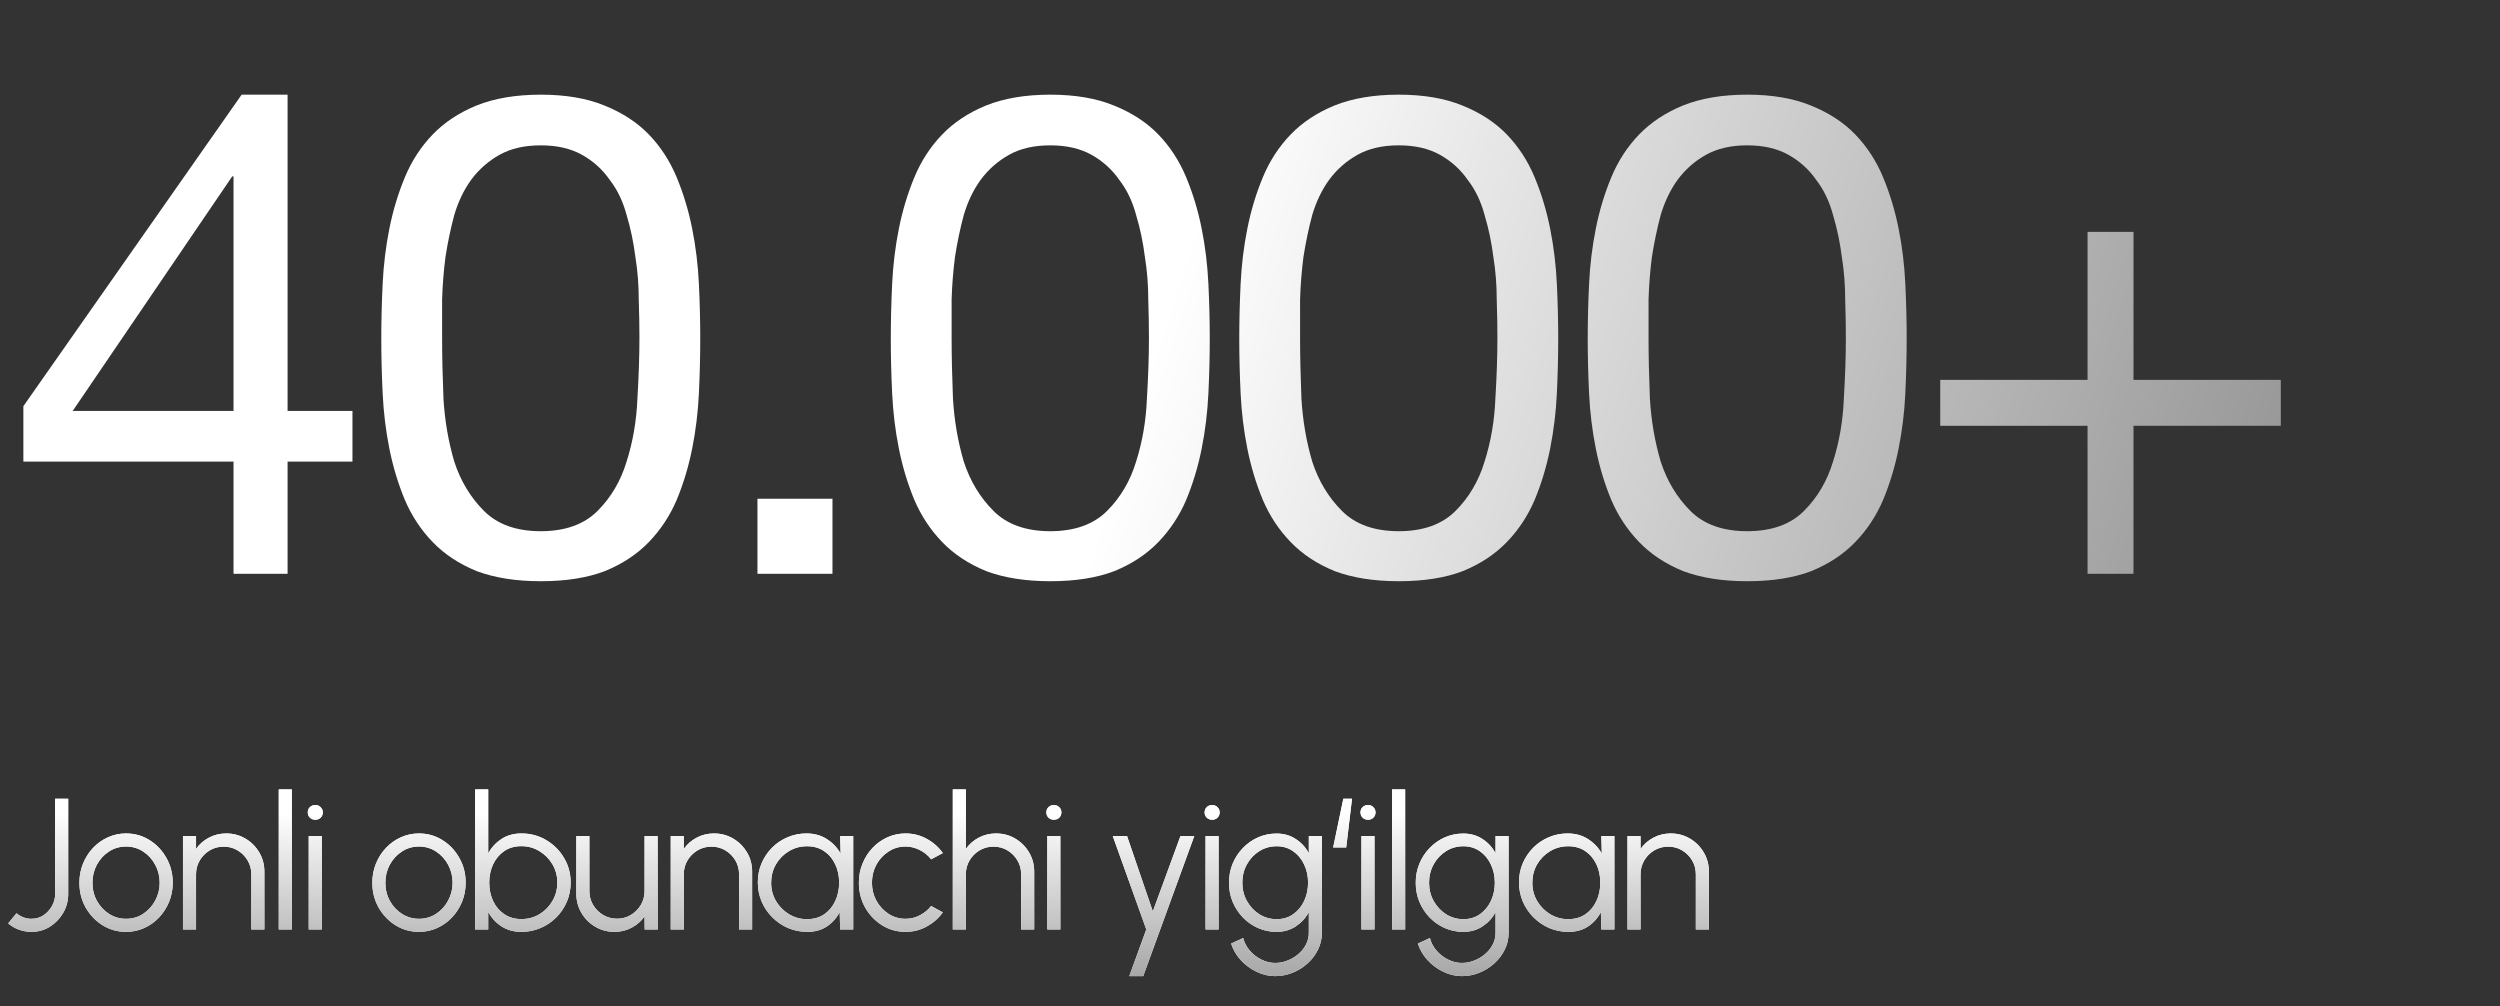
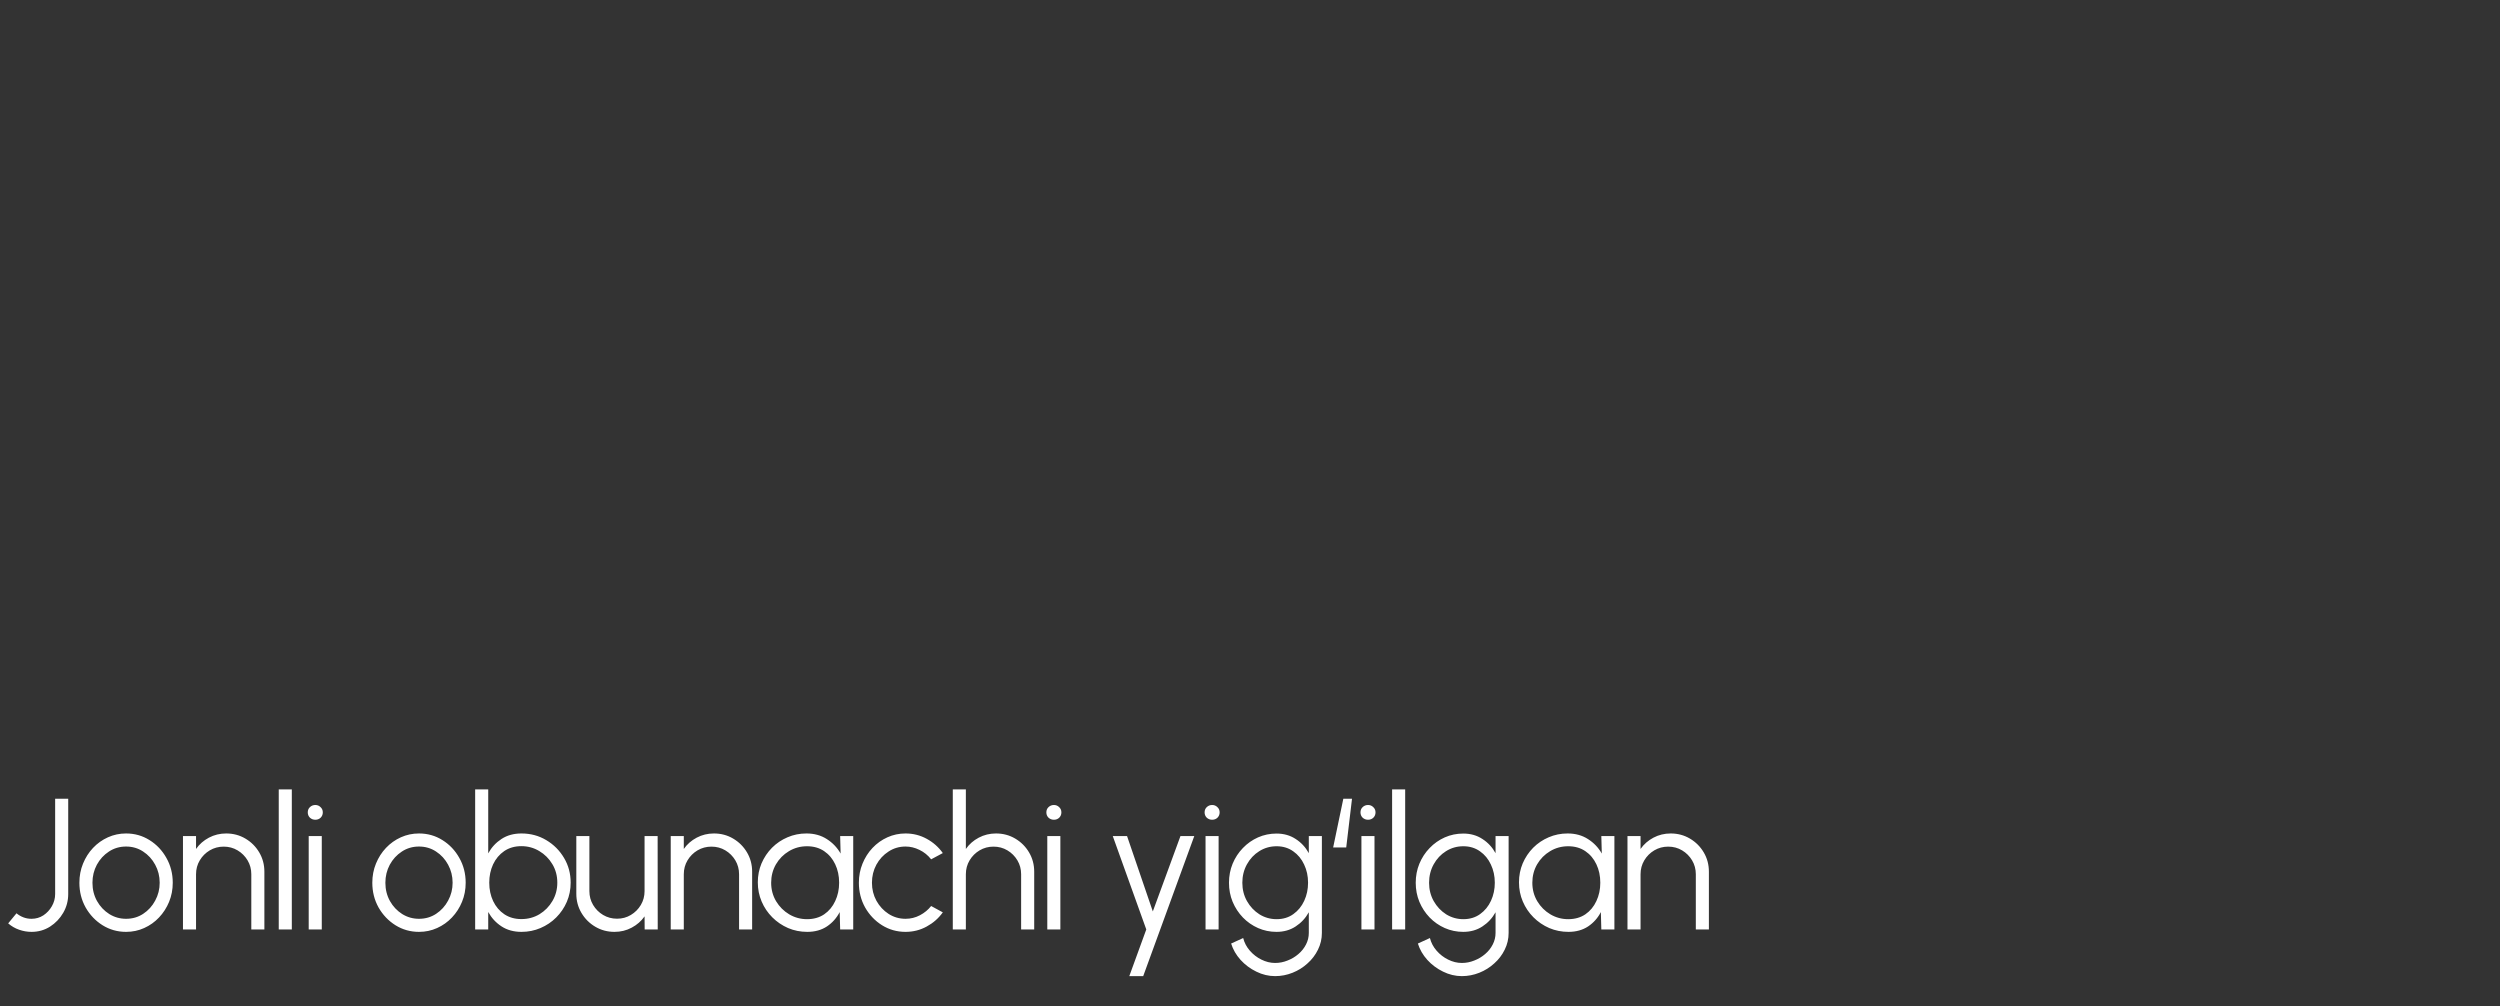
<svg xmlns="http://www.w3.org/2000/svg" width="241" height="97" viewBox="0 0 241 97" fill="none">
  <rect x="0" y="0" width="241" height="97" fill="#333333" stroke="none" />
-   <path d="M22.512 39.613V17.008H22.382L7.008 39.613H22.512ZM27.723 39.613H33.977V44.498H27.723V55.312H22.512V44.498H2.253V39.157L23.294 9.126H27.723V39.613ZM42.619 32.577C42.619 34.314 42.663 36.269 42.75 38.44C42.88 40.568 43.227 42.587 43.792 44.498C44.4 46.366 45.355 47.951 46.658 49.254C47.961 50.557 49.785 51.208 52.13 51.208C54.475 51.208 56.299 50.557 57.602 49.254C58.905 47.951 59.839 46.366 60.403 44.498C61.011 42.587 61.359 40.568 61.446 38.44C61.576 36.269 61.641 34.314 61.641 32.577C61.641 31.448 61.619 30.21 61.576 28.864C61.576 27.474 61.467 26.106 61.25 24.76C61.076 23.37 60.794 22.024 60.403 20.721C60.056 19.418 59.513 18.289 58.775 17.334C58.08 16.335 57.19 15.531 56.104 14.923C55.018 14.315 53.694 14.011 52.13 14.011C50.567 14.011 49.242 14.315 48.156 14.923C47.071 15.531 46.159 16.335 45.42 17.334C44.726 18.289 44.183 19.418 43.792 20.721C43.444 22.024 43.162 23.37 42.945 24.76C42.771 26.106 42.663 27.474 42.619 28.864C42.619 30.21 42.619 31.448 42.619 32.577ZM36.756 32.642C36.756 30.949 36.8 29.19 36.887 27.366C36.974 25.542 37.191 23.761 37.538 22.024C37.886 20.287 38.385 18.637 39.036 17.073C39.688 15.51 40.578 14.142 41.707 12.969C42.836 11.797 44.248 10.863 45.942 10.168C47.679 9.473 49.742 9.126 52.13 9.126C54.519 9.126 56.56 9.473 58.254 10.168C59.991 10.863 61.424 11.797 62.553 12.969C63.682 14.142 64.572 15.51 65.224 17.073C65.875 18.637 66.375 20.287 66.722 22.024C67.07 23.761 67.287 25.542 67.374 27.366C67.46 29.19 67.504 30.949 67.504 32.642C67.504 34.336 67.46 36.095 67.374 37.919C67.287 39.743 67.07 41.523 66.722 43.261C66.375 44.998 65.875 46.648 65.224 48.211C64.572 49.731 63.682 51.078 62.553 52.25C61.424 53.423 60.012 54.357 58.319 55.051C56.625 55.703 54.562 56.029 52.13 56.029C49.742 56.029 47.679 55.703 45.942 55.051C44.248 54.357 42.836 53.423 41.707 52.25C40.578 51.078 39.688 49.731 39.036 48.211C38.385 46.648 37.886 44.998 37.538 43.261C37.191 41.523 36.974 39.743 36.887 37.919C36.8 36.095 36.756 34.336 36.756 32.642ZM73.019 48.081H80.25V55.312H73.019V48.081ZM91.736 32.577C91.736 34.314 91.779 36.269 91.866 38.44C91.996 40.568 92.344 42.587 92.909 44.498C93.516 46.366 94.472 47.951 95.775 49.254C97.078 50.557 98.902 51.208 101.247 51.208C103.592 51.208 105.416 50.557 106.719 49.254C108.022 47.951 108.955 46.366 109.52 44.498C110.128 42.587 110.475 40.568 110.562 38.44C110.693 36.269 110.758 34.314 110.758 32.577C110.758 31.448 110.736 30.21 110.693 28.864C110.693 27.474 110.584 26.106 110.367 24.76C110.193 23.37 109.911 22.024 109.52 20.721C109.173 19.418 108.63 18.289 107.891 17.334C107.197 16.335 106.306 15.531 105.221 14.923C104.135 14.315 102.81 14.011 101.247 14.011C99.683 14.011 98.359 14.315 97.273 14.923C96.187 15.531 95.275 16.335 94.537 17.334C93.842 18.289 93.299 19.418 92.909 20.721C92.561 22.024 92.279 23.37 92.062 24.76C91.888 26.106 91.779 27.474 91.736 28.864C91.736 30.21 91.736 31.448 91.736 32.577ZM85.873 32.642C85.873 30.949 85.916 29.19 86.003 27.366C86.09 25.542 86.307 23.761 86.655 22.024C87.002 20.287 87.502 18.637 88.153 17.073C88.805 15.51 89.695 14.142 90.824 12.969C91.953 11.797 93.365 10.863 95.058 10.168C96.795 9.473 98.858 9.126 101.247 9.126C103.635 9.126 105.677 9.473 107.37 10.168C109.107 10.863 110.541 11.797 111.67 12.969C112.799 14.142 113.689 15.51 114.341 17.073C114.992 18.637 115.491 20.287 115.839 22.024C116.186 23.761 116.403 25.542 116.49 27.366C116.577 29.19 116.621 30.949 116.621 32.642C116.621 34.336 116.577 36.095 116.49 37.919C116.403 39.743 116.186 41.523 115.839 43.261C115.491 44.998 114.992 46.648 114.341 48.211C113.689 49.731 112.799 51.078 111.67 52.25C110.541 53.423 109.129 54.357 107.435 55.051C105.742 55.703 103.679 56.029 101.247 56.029C98.858 56.029 96.795 55.703 95.058 55.051C93.365 54.357 91.953 53.423 90.824 52.25C89.695 51.078 88.805 49.731 88.153 48.211C87.502 46.648 87.002 44.998 86.655 43.261C86.307 41.523 86.09 39.743 86.003 37.919C85.916 36.095 85.873 34.336 85.873 32.642ZM125.328 32.577C125.328 34.314 125.371 36.269 125.458 38.44C125.588 40.568 125.936 42.587 126.5 44.498C127.108 46.366 128.064 47.951 129.367 49.254C130.67 50.557 132.494 51.208 134.839 51.208C137.184 51.208 139.008 50.557 140.311 49.254C141.614 47.951 142.547 46.366 143.112 44.498C143.72 42.587 144.067 40.568 144.154 38.44C144.284 36.269 144.35 34.314 144.35 32.577C144.35 31.448 144.328 30.21 144.284 28.864C144.284 27.474 144.176 26.106 143.959 24.76C143.785 23.37 143.503 22.024 143.112 20.721C142.764 19.418 142.222 18.289 141.483 17.334C140.788 16.335 139.898 15.531 138.812 14.923C137.727 14.315 136.402 14.011 134.839 14.011C133.275 14.011 131.951 14.315 130.865 14.923C129.779 15.531 128.867 16.335 128.129 17.334C127.434 18.289 126.891 19.418 126.5 20.721C126.153 22.024 125.871 23.37 125.654 24.76C125.48 26.106 125.371 27.474 125.328 28.864C125.328 30.21 125.328 31.448 125.328 32.577ZM119.465 32.642C119.465 30.949 119.508 29.19 119.595 27.366C119.682 25.542 119.899 23.761 120.247 22.024C120.594 20.287 121.094 18.637 121.745 17.073C122.396 15.51 123.287 14.142 124.416 12.969C125.545 11.797 126.956 10.863 128.65 10.168C130.387 9.473 132.45 9.126 134.839 9.126C137.227 9.126 139.268 9.473 140.962 10.168C142.699 10.863 144.132 11.797 145.262 12.969C146.391 14.142 147.281 15.51 147.932 17.073C148.584 18.637 149.083 20.287 149.431 22.024C149.778 23.761 149.995 25.542 150.082 27.366C150.169 29.19 150.212 30.949 150.212 32.642C150.212 34.336 150.169 36.095 150.082 37.919C149.995 39.743 149.778 41.523 149.431 43.261C149.083 44.998 148.584 46.648 147.932 48.211C147.281 49.731 146.391 51.078 145.262 52.25C144.132 53.423 142.721 54.357 141.027 55.051C139.334 55.703 137.271 56.029 134.839 56.029C132.45 56.029 130.387 55.703 128.65 55.051C126.956 54.357 125.545 53.423 124.416 52.25C123.287 51.078 122.396 49.731 121.745 48.211C121.094 46.648 120.594 44.998 120.247 43.261C119.899 41.523 119.682 39.743 119.595 37.919C119.508 36.095 119.465 34.336 119.465 32.642ZM158.92 32.577C158.92 34.314 158.963 36.269 159.05 38.44C159.18 40.568 159.528 42.587 160.092 44.498C160.7 46.366 161.656 47.951 162.959 49.254C164.261 50.557 166.085 51.208 168.431 51.208C170.776 51.208 172.6 50.557 173.903 49.254C175.205 47.951 176.139 46.366 176.704 44.498C177.312 42.587 177.659 40.568 177.746 38.44C177.876 36.269 177.941 34.314 177.941 32.577C177.941 31.448 177.92 30.21 177.876 28.864C177.876 27.474 177.768 26.106 177.551 24.76C177.377 23.37 177.095 22.024 176.704 20.721C176.356 19.418 175.813 18.289 175.075 17.334C174.38 16.335 173.49 15.531 172.404 14.923C171.319 14.315 169.994 14.011 168.431 14.011C166.867 14.011 165.543 14.315 164.457 14.923C163.371 15.531 162.459 16.335 161.721 17.334C161.026 18.289 160.483 19.418 160.092 20.721C159.745 22.024 159.463 23.37 159.245 24.76C159.072 26.106 158.963 27.474 158.92 28.864C158.92 30.21 158.92 31.448 158.92 32.577ZM153.057 32.642C153.057 30.949 153.1 29.19 153.187 27.366C153.274 25.542 153.491 23.761 153.839 22.024C154.186 20.287 154.685 18.637 155.337 17.073C155.988 15.51 156.879 14.142 158.008 12.969C159.137 11.797 160.548 10.863 162.242 10.168C163.979 9.473 166.042 9.126 168.431 9.126C170.819 9.126 172.86 9.473 174.554 10.168C176.291 10.863 177.724 11.797 178.853 12.969C179.983 14.142 180.873 15.51 181.524 17.073C182.176 18.637 182.675 20.287 183.023 22.024C183.37 23.761 183.587 25.542 183.674 27.366C183.761 29.19 183.804 30.949 183.804 32.642C183.804 34.336 183.761 36.095 183.674 37.919C183.587 39.743 183.37 41.523 183.023 43.261C182.675 44.998 182.176 46.648 181.524 48.211C180.873 49.731 179.983 51.078 178.853 52.25C177.724 53.423 176.313 54.357 174.619 55.051C172.925 55.703 170.863 56.029 168.431 56.029C166.042 56.029 163.979 55.703 162.242 55.051C160.548 54.357 159.137 53.423 158.008 52.25C156.879 51.078 155.988 49.731 155.337 48.211C154.685 46.648 154.186 44.998 153.839 43.261C153.491 41.523 153.274 39.743 153.187 37.919C153.1 36.095 153.057 34.336 153.057 32.642ZM205.67 36.616H219.871V41.046H205.67V55.312H201.241V41.046H187.039V36.616H201.241V22.35H205.67V36.616Z" fill="url(#paint0_linear_0_1056)" />
-   <path d="M3.039 89.832C2.631 89.832 2.232 89.763 1.842 89.625C1.458 89.493 1.107 89.289 0.789 89.013L1.59 88.041C1.782 88.203 2.001 88.332 2.247 88.428C2.493 88.524 2.757 88.572 3.039 88.572C3.459 88.572 3.84 88.461 4.182 88.239C4.524 88.011 4.797 87.717 5.001 87.357C5.211 86.991 5.316 86.601 5.316 86.187V76.998H6.576V86.187C6.576 86.835 6.417 87.435 6.099 87.987C5.781 88.539 5.355 88.986 4.821 89.328C4.287 89.664 3.693 89.832 3.039 89.832ZM12.153 89.832C11.325 89.832 10.569 89.619 9.885 89.193C9.207 88.767 8.664 88.197 8.256 87.483C7.854 86.763 7.653 85.968 7.653 85.098C7.653 84.438 7.77 83.823 8.004 83.253C8.238 82.677 8.559 82.173 8.967 81.741C9.381 81.303 9.861 80.961 10.407 80.715C10.953 80.469 11.535 80.346 12.153 80.346C12.981 80.346 13.734 80.559 14.412 80.985C15.096 81.411 15.639 81.984 16.041 82.704C16.449 83.424 16.653 84.222 16.653 85.098C16.653 85.752 16.536 86.364 16.302 86.934C16.068 87.504 15.744 88.008 15.33 88.446C14.922 88.878 14.445 89.217 13.899 89.463C13.359 89.709 12.777 89.832 12.153 89.832ZM12.153 88.572C12.765 88.572 13.314 88.413 13.8 88.095C14.292 87.771 14.679 87.345 14.961 86.817C15.249 86.289 15.393 85.716 15.393 85.098C15.393 84.468 15.249 83.889 14.961 83.361C14.673 82.827 14.283 82.401 13.791 82.083C13.305 81.765 12.759 81.606 12.153 81.606C11.541 81.606 10.989 81.768 10.497 82.092C10.011 82.41 9.624 82.833 9.336 83.361C9.054 83.889 8.913 84.468 8.913 85.098C8.913 85.746 9.06 86.334 9.354 86.862C9.648 87.384 10.041 87.801 10.533 88.113C11.025 88.419 11.565 88.572 12.153 88.572ZM25.486 84.027V89.598H24.226V84.279C24.226 83.787 24.106 83.34 23.866 82.938C23.626 82.536 23.305 82.215 22.903 81.975C22.501 81.735 22.054 81.615 21.562 81.615C21.076 81.615 20.629 81.735 20.221 81.975C19.819 82.215 19.498 82.536 19.258 82.938C19.018 83.34 18.898 83.787 18.898 84.279V89.598H17.638V80.598H18.898V81.84C19.216 81.384 19.63 81.021 20.14 80.751C20.65 80.481 21.205 80.346 21.805 80.346C22.483 80.346 23.101 80.511 23.659 80.841C24.217 81.171 24.661 81.615 24.991 82.173C25.321 82.731 25.486 83.349 25.486 84.027ZM26.871 89.598V76.098H28.131V89.598H26.871ZM29.759 80.598H31.019V89.598H29.759V80.598ZM30.398 79.023C30.194 79.023 30.02 78.957 29.876 78.825C29.738 78.687 29.669 78.516 29.669 78.312C29.669 78.108 29.738 77.94 29.876 77.808C30.02 77.67 30.194 77.601 30.398 77.601C30.596 77.601 30.764 77.67 30.902 77.808C31.046 77.94 31.118 78.108 31.118 78.312C31.118 78.516 31.049 78.687 30.911 78.825C30.773 78.957 30.602 79.023 30.398 79.023ZM40.391 89.832C39.563 89.832 38.807 89.619 38.123 89.193C37.445 88.767 36.902 88.197 36.494 87.483C36.092 86.763 35.891 85.968 35.891 85.098C35.891 84.438 36.008 83.823 36.242 83.253C36.476 82.677 36.797 82.173 37.205 81.741C37.619 81.303 38.099 80.961 38.645 80.715C39.191 80.469 39.773 80.346 40.391 80.346C41.219 80.346 41.972 80.559 42.65 80.985C43.334 81.411 43.877 81.984 44.279 82.704C44.687 83.424 44.891 84.222 44.891 85.098C44.891 85.752 44.774 86.364 44.54 86.934C44.306 87.504 43.982 88.008 43.568 88.446C43.16 88.878 42.683 89.217 42.137 89.463C41.597 89.709 41.015 89.832 40.391 89.832ZM40.391 88.572C41.003 88.572 41.552 88.413 42.038 88.095C42.53 87.771 42.917 87.345 43.199 86.817C43.487 86.289 43.631 85.716 43.631 85.098C43.631 84.468 43.487 83.889 43.199 83.361C42.911 82.827 42.521 82.401 42.029 82.083C41.543 81.765 40.997 81.606 40.391 81.606C39.779 81.606 39.227 81.768 38.735 82.092C38.249 82.41 37.862 82.833 37.574 83.361C37.292 83.889 37.151 84.468 37.151 85.098C37.151 85.746 37.298 86.334 37.592 86.862C37.886 87.384 38.279 87.801 38.771 88.113C39.263 88.419 39.803 88.572 40.391 88.572ZM50.269 80.346C51.145 80.346 51.94 80.559 52.654 80.985C53.374 81.411 53.947 81.984 54.373 82.704C54.799 83.418 55.012 84.213 55.012 85.089C55.012 85.743 54.889 86.358 54.643 86.934C54.397 87.504 54.055 88.008 53.617 88.446C53.185 88.878 52.681 89.217 52.105 89.463C51.535 89.709 50.923 89.832 50.269 89.832C49.525 89.832 48.883 89.655 48.343 89.301C47.803 88.947 47.377 88.485 47.065 87.915V89.598H45.805V76.098H47.065V82.263C47.377 81.693 47.803 81.231 48.343 80.877C48.883 80.523 49.525 80.346 50.269 80.346ZM50.26 88.599C50.902 88.599 51.484 88.443 52.006 88.131C52.528 87.813 52.945 87.387 53.257 86.853C53.569 86.319 53.725 85.731 53.725 85.089C53.725 84.429 53.566 83.835 53.248 83.307C52.93 82.773 52.507 82.35 51.979 82.038C51.457 81.726 50.884 81.57 50.26 81.57C49.624 81.57 49.072 81.729 48.604 82.047C48.142 82.365 47.785 82.791 47.533 83.325C47.287 83.859 47.164 84.447 47.164 85.089C47.164 85.743 47.29 86.337 47.542 86.871C47.794 87.399 48.151 87.819 48.613 88.131C49.081 88.443 49.63 88.599 50.26 88.599ZM55.557 86.151V80.598H56.817V85.899C56.817 86.391 56.937 86.838 57.177 87.24C57.417 87.642 57.738 87.963 58.14 88.203C58.548 88.443 58.995 88.563 59.481 88.563C59.973 88.563 60.417 88.443 60.813 88.203C61.215 87.963 61.536 87.642 61.776 87.24C62.016 86.838 62.136 86.391 62.136 85.899V80.598H63.396L63.405 89.598H62.145L62.136 88.338C61.818 88.794 61.404 89.157 60.894 89.427C60.39 89.697 59.838 89.832 59.238 89.832C58.56 89.832 57.942 89.667 57.384 89.337C56.826 89.007 56.382 88.563 56.052 88.005C55.722 87.447 55.557 86.829 55.557 86.151ZM72.506 84.027V89.598H71.246V84.279C71.246 83.787 71.126 83.34 70.886 82.938C70.646 82.536 70.325 82.215 69.923 81.975C69.521 81.735 69.074 81.615 68.582 81.615C68.096 81.615 67.649 81.735 67.241 81.975C66.839 82.215 66.518 82.536 66.278 82.938C66.038 83.34 65.918 83.787 65.918 84.279V89.598H64.658V80.598H65.918V81.84C66.236 81.384 66.65 81.021 67.16 80.751C67.67 80.481 68.225 80.346 68.825 80.346C69.503 80.346 70.121 80.511 70.679 80.841C71.237 81.171 71.681 81.615 72.011 82.173C72.341 82.731 72.506 83.349 72.506 84.027ZM80.991 80.598H82.251V89.598H80.991L80.946 87.924C80.652 88.494 80.241 88.956 79.713 89.31C79.185 89.658 78.555 89.832 77.823 89.832C77.163 89.832 76.545 89.709 75.969 89.463C75.393 89.211 74.886 88.866 74.448 88.428C74.01 87.99 73.668 87.483 73.422 86.907C73.176 86.331 73.053 85.713 73.053 85.053C73.053 84.405 73.173 83.796 73.413 83.226C73.659 82.656 73.995 82.155 74.421 81.723C74.853 81.291 75.351 80.955 75.915 80.715C76.485 80.469 77.094 80.346 77.742 80.346C78.492 80.346 79.146 80.526 79.704 80.886C80.262 81.24 80.706 81.705 81.036 82.281L80.991 80.598ZM77.796 88.608C78.438 88.608 78.99 88.452 79.452 88.14C79.914 87.822 80.268 87.396 80.514 86.862C80.766 86.328 80.892 85.74 80.892 85.098C80.892 84.438 80.766 83.844 80.514 83.316C80.262 82.782 79.905 82.359 79.443 82.047C78.981 81.735 78.432 81.579 77.796 81.579C77.16 81.579 76.578 81.738 76.05 82.056C75.528 82.368 75.111 82.791 74.799 83.325C74.493 83.859 74.34 84.45 74.34 85.098C74.34 85.752 74.499 86.346 74.817 86.88C75.135 87.408 75.555 87.828 76.077 88.14C76.605 88.452 77.178 88.608 77.796 88.608ZM89.762 87.339L90.887 87.951C90.479 88.521 89.96 88.977 89.33 89.319C88.706 89.661 88.028 89.832 87.296 89.832C86.468 89.832 85.712 89.619 85.028 89.193C84.35 88.767 83.807 88.197 83.399 87.483C82.997 86.763 82.796 85.968 82.796 85.098C82.796 84.438 82.913 83.823 83.147 83.253C83.381 82.677 83.702 82.173 84.11 81.741C84.524 81.303 85.004 80.961 85.55 80.715C86.096 80.469 86.678 80.346 87.296 80.346C88.028 80.346 88.706 80.517 89.33 80.859C89.96 81.201 90.479 81.66 90.887 82.236L89.762 82.839C89.45 82.443 89.075 82.14 88.637 81.93C88.199 81.714 87.752 81.606 87.296 81.606C86.69 81.606 86.141 81.768 85.649 82.092C85.157 82.41 84.767 82.833 84.479 83.361C84.197 83.889 84.056 84.468 84.056 85.098C84.056 85.728 84.2 86.307 84.488 86.835C84.782 87.363 85.175 87.786 85.667 88.104C86.159 88.416 86.702 88.572 87.296 88.572C87.788 88.572 88.25 88.458 88.682 88.23C89.114 88.002 89.474 87.705 89.762 87.339ZM99.697 84.027V89.598H98.437V84.279C98.437 83.787 98.317 83.34 98.077 82.938C97.837 82.536 97.516 82.215 97.114 81.975C96.712 81.735 96.265 81.615 95.773 81.615C95.287 81.615 94.84 81.735 94.432 81.975C94.03 82.215 93.709 82.536 93.469 82.938C93.229 83.34 93.109 83.787 93.109 84.279V89.598H91.849V76.098H93.109V81.84C93.427 81.384 93.841 81.021 94.351 80.751C94.861 80.481 95.416 80.346 96.016 80.346C96.694 80.346 97.312 80.511 97.87 80.841C98.428 81.171 98.872 81.615 99.202 82.173C99.532 82.731 99.697 83.349 99.697 84.027ZM100.959 80.598H102.219V89.598H100.959V80.598ZM101.598 79.023C101.394 79.023 101.22 78.957 101.076 78.825C100.938 78.687 100.869 78.516 100.869 78.312C100.869 78.108 100.938 77.94 101.076 77.808C101.22 77.67 101.394 77.601 101.598 77.601C101.796 77.601 101.964 77.67 102.102 77.808C102.246 77.94 102.318 78.108 102.318 78.312C102.318 78.516 102.249 78.687 102.111 78.825C101.973 78.957 101.802 79.023 101.598 79.023ZM113.796 80.598H115.128L110.205 94.098H108.864L110.502 89.598L107.271 80.598H108.648L111.132 87.861L113.796 80.598ZM116.214 80.598H117.474V89.598H116.214V80.598ZM116.853 79.023C116.649 79.023 116.475 78.957 116.331 78.825C116.193 78.687 116.124 78.516 116.124 78.312C116.124 78.108 116.193 77.94 116.331 77.808C116.475 77.67 116.649 77.601 116.853 77.601C117.051 77.601 117.219 77.67 117.357 77.808C117.501 77.94 117.573 78.108 117.573 78.312C117.573 78.516 117.504 78.687 117.366 78.825C117.228 78.957 117.057 79.023 116.853 79.023ZM126.169 80.598H127.429V89.931C127.429 90.507 127.303 91.047 127.051 91.551C126.805 92.055 126.469 92.496 126.043 92.874C125.623 93.258 125.143 93.558 124.603 93.774C124.063 93.99 123.502 94.098 122.92 94.098C122.296 94.098 121.693 93.954 121.111 93.666C120.529 93.384 120.022 93.006 119.59 92.532C119.164 92.058 118.861 91.533 118.681 90.957L119.842 90.426C119.956 90.876 120.169 91.281 120.481 91.641C120.799 92.007 121.171 92.295 121.597 92.505C122.029 92.721 122.47 92.829 122.92 92.829C123.334 92.829 123.733 92.751 124.117 92.595C124.507 92.445 124.855 92.238 125.161 91.974C125.473 91.71 125.719 91.401 125.899 91.047C126.079 90.699 126.169 90.327 126.169 89.931V87.942C125.857 88.506 125.434 88.962 124.9 89.31C124.372 89.658 123.757 89.832 123.055 89.832C122.425 89.832 121.831 89.709 121.273 89.463C120.721 89.217 120.235 88.878 119.815 88.446C119.395 88.008 119.065 87.504 118.825 86.934C118.591 86.364 118.474 85.752 118.474 85.098C118.474 84.444 118.591 83.832 118.825 83.262C119.065 82.686 119.395 82.182 119.815 81.75C120.235 81.312 120.721 80.97 121.273 80.724C121.831 80.478 122.425 80.355 123.055 80.355C123.757 80.355 124.372 80.529 124.9 80.877C125.434 81.219 125.857 81.675 126.169 82.245V80.598ZM123.064 88.608C123.688 88.608 124.225 88.446 124.675 88.122C125.131 87.798 125.482 87.369 125.728 86.835C125.974 86.301 126.097 85.722 126.097 85.098C126.097 84.456 125.971 83.871 125.719 83.343C125.473 82.809 125.122 82.383 124.666 82.065C124.21 81.741 123.676 81.579 123.064 81.579C122.452 81.579 121.894 81.738 121.39 82.056C120.892 82.368 120.496 82.791 120.202 83.325C119.908 83.859 119.761 84.45 119.761 85.098C119.761 85.746 119.911 86.337 120.211 86.871C120.511 87.399 120.91 87.822 121.408 88.14C121.912 88.452 122.464 88.608 123.064 88.608ZM128.516 81.696L129.497 76.998H130.334L129.776 81.696H128.516ZM131.241 80.598H132.501V89.598H131.241V80.598ZM131.88 79.023C131.676 79.023 131.502 78.957 131.358 78.825C131.22 78.687 131.151 78.516 131.151 78.312C131.151 78.108 131.22 77.94 131.358 77.808C131.502 77.67 131.676 77.601 131.88 77.601C132.078 77.601 132.246 77.67 132.384 77.808C132.528 77.94 132.6 78.108 132.6 78.312C132.6 78.516 132.531 78.687 132.393 78.825C132.255 78.957 132.084 79.023 131.88 79.023ZM134.199 89.598V76.098H135.459V89.598H134.199ZM144.171 80.598H145.431V89.931C145.431 90.507 145.305 91.047 145.053 91.551C144.807 92.055 144.471 92.496 144.045 92.874C143.625 93.258 143.145 93.558 142.605 93.774C142.065 93.99 141.504 94.098 140.922 94.098C140.298 94.098 139.695 93.954 139.113 93.666C138.531 93.384 138.024 93.006 137.592 92.532C137.166 92.058 136.863 91.533 136.683 90.957L137.844 90.426C137.958 90.876 138.171 91.281 138.483 91.641C138.801 92.007 139.173 92.295 139.599 92.505C140.031 92.721 140.472 92.829 140.922 92.829C141.336 92.829 141.735 92.751 142.119 92.595C142.509 92.445 142.857 92.238 143.163 91.974C143.475 91.71 143.721 91.401 143.901 91.047C144.081 90.699 144.171 90.327 144.171 89.931V87.942C143.859 88.506 143.436 88.962 142.902 89.31C142.374 89.658 141.759 89.832 141.057 89.832C140.427 89.832 139.833 89.709 139.275 89.463C138.723 89.217 138.237 88.878 137.817 88.446C137.397 88.008 137.067 87.504 136.827 86.934C136.593 86.364 136.476 85.752 136.476 85.098C136.476 84.444 136.593 83.832 136.827 83.262C137.067 82.686 137.397 82.182 137.817 81.75C138.237 81.312 138.723 80.97 139.275 80.724C139.833 80.478 140.427 80.355 141.057 80.355C141.759 80.355 142.374 80.529 142.902 80.877C143.436 81.219 143.859 81.675 144.171 82.245V80.598ZM141.066 88.608C141.69 88.608 142.227 88.446 142.677 88.122C143.133 87.798 143.484 87.369 143.73 86.835C143.976 86.301 144.099 85.722 144.099 85.098C144.099 84.456 143.973 83.871 143.721 83.343C143.475 82.809 143.124 82.383 142.668 82.065C142.212 81.741 141.678 81.579 141.066 81.579C140.454 81.579 139.896 81.738 139.392 82.056C138.894 82.368 138.498 82.791 138.204 83.325C137.91 83.859 137.763 84.45 137.763 85.098C137.763 85.746 137.913 86.337 138.213 86.871C138.513 87.399 138.912 87.822 139.41 88.14C139.914 88.452 140.466 88.608 141.066 88.608ZM154.368 80.598H155.628V89.598H154.368L154.323 87.924C154.029 88.494 153.618 88.956 153.09 89.31C152.562 89.658 151.932 89.832 151.2 89.832C150.54 89.832 149.922 89.709 149.346 89.463C148.77 89.211 148.263 88.866 147.825 88.428C147.387 87.99 147.045 87.483 146.799 86.907C146.553 86.331 146.43 85.713 146.43 85.053C146.43 84.405 146.55 83.796 146.79 83.226C147.036 82.656 147.372 82.155 147.798 81.723C148.23 81.291 148.728 80.955 149.292 80.715C149.862 80.469 150.471 80.346 151.119 80.346C151.869 80.346 152.523 80.526 153.081 80.886C153.639 81.24 154.083 81.705 154.413 82.281L154.368 80.598ZM151.173 88.608C151.815 88.608 152.367 88.452 152.829 88.14C153.291 87.822 153.645 87.396 153.891 86.862C154.143 86.328 154.269 85.74 154.269 85.098C154.269 84.438 154.143 83.844 153.891 83.316C153.639 82.782 153.282 82.359 152.82 82.047C152.358 81.735 151.809 81.579 151.173 81.579C150.537 81.579 149.955 81.738 149.427 82.056C148.905 82.368 148.488 82.791 148.176 83.325C147.87 83.859 147.717 84.45 147.717 85.098C147.717 85.752 147.876 86.346 148.194 86.88C148.512 87.408 148.932 87.828 149.454 88.14C149.982 88.452 150.555 88.608 151.173 88.608ZM164.737 84.027V89.598H163.477V84.279C163.477 83.787 163.357 83.34 163.117 82.938C162.877 82.536 162.556 82.215 162.154 81.975C161.752 81.735 161.305 81.615 160.813 81.615C160.327 81.615 159.88 81.735 159.472 81.975C159.07 82.215 158.749 82.536 158.509 82.938C158.269 83.34 158.149 83.787 158.149 84.279V89.598H156.889V80.598H158.149V81.84C158.467 81.384 158.881 81.021 159.391 80.751C159.901 80.481 160.456 80.346 161.056 80.346C161.734 80.346 162.352 80.511 162.91 80.841C163.468 81.171 163.912 81.615 164.242 82.173C164.572 82.731 164.737 83.349 164.737 84.027Z" fill="white" />
-   <path d="M3.039 89.832C2.631 89.832 2.232 89.763 1.842 89.625C1.458 89.493 1.107 89.289 0.789 89.013L1.59 88.041C1.782 88.203 2.001 88.332 2.247 88.428C2.493 88.524 2.757 88.572 3.039 88.572C3.459 88.572 3.84 88.461 4.182 88.239C4.524 88.011 4.797 87.717 5.001 87.357C5.211 86.991 5.316 86.601 5.316 86.187V76.998H6.576V86.187C6.576 86.835 6.417 87.435 6.099 87.987C5.781 88.539 5.355 88.986 4.821 89.328C4.287 89.664 3.693 89.832 3.039 89.832ZM12.153 89.832C11.325 89.832 10.569 89.619 9.885 89.193C9.207 88.767 8.664 88.197 8.256 87.483C7.854 86.763 7.653 85.968 7.653 85.098C7.653 84.438 7.77 83.823 8.004 83.253C8.238 82.677 8.559 82.173 8.967 81.741C9.381 81.303 9.861 80.961 10.407 80.715C10.953 80.469 11.535 80.346 12.153 80.346C12.981 80.346 13.734 80.559 14.412 80.985C15.096 81.411 15.639 81.984 16.041 82.704C16.449 83.424 16.653 84.222 16.653 85.098C16.653 85.752 16.536 86.364 16.302 86.934C16.068 87.504 15.744 88.008 15.33 88.446C14.922 88.878 14.445 89.217 13.899 89.463C13.359 89.709 12.777 89.832 12.153 89.832ZM12.153 88.572C12.765 88.572 13.314 88.413 13.8 88.095C14.292 87.771 14.679 87.345 14.961 86.817C15.249 86.289 15.393 85.716 15.393 85.098C15.393 84.468 15.249 83.889 14.961 83.361C14.673 82.827 14.283 82.401 13.791 82.083C13.305 81.765 12.759 81.606 12.153 81.606C11.541 81.606 10.989 81.768 10.497 82.092C10.011 82.41 9.624 82.833 9.336 83.361C9.054 83.889 8.913 84.468 8.913 85.098C8.913 85.746 9.06 86.334 9.354 86.862C9.648 87.384 10.041 87.801 10.533 88.113C11.025 88.419 11.565 88.572 12.153 88.572ZM25.486 84.027V89.598H24.226V84.279C24.226 83.787 24.106 83.34 23.866 82.938C23.626 82.536 23.305 82.215 22.903 81.975C22.501 81.735 22.054 81.615 21.562 81.615C21.076 81.615 20.629 81.735 20.221 81.975C19.819 82.215 19.498 82.536 19.258 82.938C19.018 83.34 18.898 83.787 18.898 84.279V89.598H17.638V80.598H18.898V81.84C19.216 81.384 19.63 81.021 20.14 80.751C20.65 80.481 21.205 80.346 21.805 80.346C22.483 80.346 23.101 80.511 23.659 80.841C24.217 81.171 24.661 81.615 24.991 82.173C25.321 82.731 25.486 83.349 25.486 84.027ZM26.871 89.598V76.098H28.131V89.598H26.871ZM29.759 80.598H31.019V89.598H29.759V80.598ZM30.398 79.023C30.194 79.023 30.02 78.957 29.876 78.825C29.738 78.687 29.669 78.516 29.669 78.312C29.669 78.108 29.738 77.94 29.876 77.808C30.02 77.67 30.194 77.601 30.398 77.601C30.596 77.601 30.764 77.67 30.902 77.808C31.046 77.94 31.118 78.108 31.118 78.312C31.118 78.516 31.049 78.687 30.911 78.825C30.773 78.957 30.602 79.023 30.398 79.023ZM40.391 89.832C39.563 89.832 38.807 89.619 38.123 89.193C37.445 88.767 36.902 88.197 36.494 87.483C36.092 86.763 35.891 85.968 35.891 85.098C35.891 84.438 36.008 83.823 36.242 83.253C36.476 82.677 36.797 82.173 37.205 81.741C37.619 81.303 38.099 80.961 38.645 80.715C39.191 80.469 39.773 80.346 40.391 80.346C41.219 80.346 41.972 80.559 42.65 80.985C43.334 81.411 43.877 81.984 44.279 82.704C44.687 83.424 44.891 84.222 44.891 85.098C44.891 85.752 44.774 86.364 44.54 86.934C44.306 87.504 43.982 88.008 43.568 88.446C43.16 88.878 42.683 89.217 42.137 89.463C41.597 89.709 41.015 89.832 40.391 89.832ZM40.391 88.572C41.003 88.572 41.552 88.413 42.038 88.095C42.53 87.771 42.917 87.345 43.199 86.817C43.487 86.289 43.631 85.716 43.631 85.098C43.631 84.468 43.487 83.889 43.199 83.361C42.911 82.827 42.521 82.401 42.029 82.083C41.543 81.765 40.997 81.606 40.391 81.606C39.779 81.606 39.227 81.768 38.735 82.092C38.249 82.41 37.862 82.833 37.574 83.361C37.292 83.889 37.151 84.468 37.151 85.098C37.151 85.746 37.298 86.334 37.592 86.862C37.886 87.384 38.279 87.801 38.771 88.113C39.263 88.419 39.803 88.572 40.391 88.572ZM50.269 80.346C51.145 80.346 51.94 80.559 52.654 80.985C53.374 81.411 53.947 81.984 54.373 82.704C54.799 83.418 55.012 84.213 55.012 85.089C55.012 85.743 54.889 86.358 54.643 86.934C54.397 87.504 54.055 88.008 53.617 88.446C53.185 88.878 52.681 89.217 52.105 89.463C51.535 89.709 50.923 89.832 50.269 89.832C49.525 89.832 48.883 89.655 48.343 89.301C47.803 88.947 47.377 88.485 47.065 87.915V89.598H45.805V76.098H47.065V82.263C47.377 81.693 47.803 81.231 48.343 80.877C48.883 80.523 49.525 80.346 50.269 80.346ZM50.26 88.599C50.902 88.599 51.484 88.443 52.006 88.131C52.528 87.813 52.945 87.387 53.257 86.853C53.569 86.319 53.725 85.731 53.725 85.089C53.725 84.429 53.566 83.835 53.248 83.307C52.93 82.773 52.507 82.35 51.979 82.038C51.457 81.726 50.884 81.57 50.26 81.57C49.624 81.57 49.072 81.729 48.604 82.047C48.142 82.365 47.785 82.791 47.533 83.325C47.287 83.859 47.164 84.447 47.164 85.089C47.164 85.743 47.29 86.337 47.542 86.871C47.794 87.399 48.151 87.819 48.613 88.131C49.081 88.443 49.63 88.599 50.26 88.599ZM55.557 86.151V80.598H56.817V85.899C56.817 86.391 56.937 86.838 57.177 87.24C57.417 87.642 57.738 87.963 58.14 88.203C58.548 88.443 58.995 88.563 59.481 88.563C59.973 88.563 60.417 88.443 60.813 88.203C61.215 87.963 61.536 87.642 61.776 87.24C62.016 86.838 62.136 86.391 62.136 85.899V80.598H63.396L63.405 89.598H62.145L62.136 88.338C61.818 88.794 61.404 89.157 60.894 89.427C60.39 89.697 59.838 89.832 59.238 89.832C58.56 89.832 57.942 89.667 57.384 89.337C56.826 89.007 56.382 88.563 56.052 88.005C55.722 87.447 55.557 86.829 55.557 86.151ZM72.506 84.027V89.598H71.246V84.279C71.246 83.787 71.126 83.34 70.886 82.938C70.646 82.536 70.325 82.215 69.923 81.975C69.521 81.735 69.074 81.615 68.582 81.615C68.096 81.615 67.649 81.735 67.241 81.975C66.839 82.215 66.518 82.536 66.278 82.938C66.038 83.34 65.918 83.787 65.918 84.279V89.598H64.658V80.598H65.918V81.84C66.236 81.384 66.65 81.021 67.16 80.751C67.67 80.481 68.225 80.346 68.825 80.346C69.503 80.346 70.121 80.511 70.679 80.841C71.237 81.171 71.681 81.615 72.011 82.173C72.341 82.731 72.506 83.349 72.506 84.027ZM80.991 80.598H82.251V89.598H80.991L80.946 87.924C80.652 88.494 80.241 88.956 79.713 89.31C79.185 89.658 78.555 89.832 77.823 89.832C77.163 89.832 76.545 89.709 75.969 89.463C75.393 89.211 74.886 88.866 74.448 88.428C74.01 87.99 73.668 87.483 73.422 86.907C73.176 86.331 73.053 85.713 73.053 85.053C73.053 84.405 73.173 83.796 73.413 83.226C73.659 82.656 73.995 82.155 74.421 81.723C74.853 81.291 75.351 80.955 75.915 80.715C76.485 80.469 77.094 80.346 77.742 80.346C78.492 80.346 79.146 80.526 79.704 80.886C80.262 81.24 80.706 81.705 81.036 82.281L80.991 80.598ZM77.796 88.608C78.438 88.608 78.99 88.452 79.452 88.14C79.914 87.822 80.268 87.396 80.514 86.862C80.766 86.328 80.892 85.74 80.892 85.098C80.892 84.438 80.766 83.844 80.514 83.316C80.262 82.782 79.905 82.359 79.443 82.047C78.981 81.735 78.432 81.579 77.796 81.579C77.16 81.579 76.578 81.738 76.05 82.056C75.528 82.368 75.111 82.791 74.799 83.325C74.493 83.859 74.34 84.45 74.34 85.098C74.34 85.752 74.499 86.346 74.817 86.88C75.135 87.408 75.555 87.828 76.077 88.14C76.605 88.452 77.178 88.608 77.796 88.608ZM89.762 87.339L90.887 87.951C90.479 88.521 89.96 88.977 89.33 89.319C88.706 89.661 88.028 89.832 87.296 89.832C86.468 89.832 85.712 89.619 85.028 89.193C84.35 88.767 83.807 88.197 83.399 87.483C82.997 86.763 82.796 85.968 82.796 85.098C82.796 84.438 82.913 83.823 83.147 83.253C83.381 82.677 83.702 82.173 84.11 81.741C84.524 81.303 85.004 80.961 85.55 80.715C86.096 80.469 86.678 80.346 87.296 80.346C88.028 80.346 88.706 80.517 89.33 80.859C89.96 81.201 90.479 81.66 90.887 82.236L89.762 82.839C89.45 82.443 89.075 82.14 88.637 81.93C88.199 81.714 87.752 81.606 87.296 81.606C86.69 81.606 86.141 81.768 85.649 82.092C85.157 82.41 84.767 82.833 84.479 83.361C84.197 83.889 84.056 84.468 84.056 85.098C84.056 85.728 84.2 86.307 84.488 86.835C84.782 87.363 85.175 87.786 85.667 88.104C86.159 88.416 86.702 88.572 87.296 88.572C87.788 88.572 88.25 88.458 88.682 88.23C89.114 88.002 89.474 87.705 89.762 87.339ZM99.697 84.027V89.598H98.437V84.279C98.437 83.787 98.317 83.34 98.077 82.938C97.837 82.536 97.516 82.215 97.114 81.975C96.712 81.735 96.265 81.615 95.773 81.615C95.287 81.615 94.84 81.735 94.432 81.975C94.03 82.215 93.709 82.536 93.469 82.938C93.229 83.34 93.109 83.787 93.109 84.279V89.598H91.849V76.098H93.109V81.84C93.427 81.384 93.841 81.021 94.351 80.751C94.861 80.481 95.416 80.346 96.016 80.346C96.694 80.346 97.312 80.511 97.87 80.841C98.428 81.171 98.872 81.615 99.202 82.173C99.532 82.731 99.697 83.349 99.697 84.027ZM100.959 80.598H102.219V89.598H100.959V80.598ZM101.598 79.023C101.394 79.023 101.22 78.957 101.076 78.825C100.938 78.687 100.869 78.516 100.869 78.312C100.869 78.108 100.938 77.94 101.076 77.808C101.22 77.67 101.394 77.601 101.598 77.601C101.796 77.601 101.964 77.67 102.102 77.808C102.246 77.94 102.318 78.108 102.318 78.312C102.318 78.516 102.249 78.687 102.111 78.825C101.973 78.957 101.802 79.023 101.598 79.023ZM113.796 80.598H115.128L110.205 94.098H108.864L110.502 89.598L107.271 80.598H108.648L111.132 87.861L113.796 80.598ZM116.214 80.598H117.474V89.598H116.214V80.598ZM116.853 79.023C116.649 79.023 116.475 78.957 116.331 78.825C116.193 78.687 116.124 78.516 116.124 78.312C116.124 78.108 116.193 77.94 116.331 77.808C116.475 77.67 116.649 77.601 116.853 77.601C117.051 77.601 117.219 77.67 117.357 77.808C117.501 77.94 117.573 78.108 117.573 78.312C117.573 78.516 117.504 78.687 117.366 78.825C117.228 78.957 117.057 79.023 116.853 79.023ZM126.169 80.598H127.429V89.931C127.429 90.507 127.303 91.047 127.051 91.551C126.805 92.055 126.469 92.496 126.043 92.874C125.623 93.258 125.143 93.558 124.603 93.774C124.063 93.99 123.502 94.098 122.92 94.098C122.296 94.098 121.693 93.954 121.111 93.666C120.529 93.384 120.022 93.006 119.59 92.532C119.164 92.058 118.861 91.533 118.681 90.957L119.842 90.426C119.956 90.876 120.169 91.281 120.481 91.641C120.799 92.007 121.171 92.295 121.597 92.505C122.029 92.721 122.47 92.829 122.92 92.829C123.334 92.829 123.733 92.751 124.117 92.595C124.507 92.445 124.855 92.238 125.161 91.974C125.473 91.71 125.719 91.401 125.899 91.047C126.079 90.699 126.169 90.327 126.169 89.931V87.942C125.857 88.506 125.434 88.962 124.9 89.31C124.372 89.658 123.757 89.832 123.055 89.832C122.425 89.832 121.831 89.709 121.273 89.463C120.721 89.217 120.235 88.878 119.815 88.446C119.395 88.008 119.065 87.504 118.825 86.934C118.591 86.364 118.474 85.752 118.474 85.098C118.474 84.444 118.591 83.832 118.825 83.262C119.065 82.686 119.395 82.182 119.815 81.75C120.235 81.312 120.721 80.97 121.273 80.724C121.831 80.478 122.425 80.355 123.055 80.355C123.757 80.355 124.372 80.529 124.9 80.877C125.434 81.219 125.857 81.675 126.169 82.245V80.598ZM123.064 88.608C123.688 88.608 124.225 88.446 124.675 88.122C125.131 87.798 125.482 87.369 125.728 86.835C125.974 86.301 126.097 85.722 126.097 85.098C126.097 84.456 125.971 83.871 125.719 83.343C125.473 82.809 125.122 82.383 124.666 82.065C124.21 81.741 123.676 81.579 123.064 81.579C122.452 81.579 121.894 81.738 121.39 82.056C120.892 82.368 120.496 82.791 120.202 83.325C119.908 83.859 119.761 84.45 119.761 85.098C119.761 85.746 119.911 86.337 120.211 86.871C120.511 87.399 120.91 87.822 121.408 88.14C121.912 88.452 122.464 88.608 123.064 88.608ZM128.516 81.696L129.497 76.998H130.334L129.776 81.696H128.516ZM131.241 80.598H132.501V89.598H131.241V80.598ZM131.88 79.023C131.676 79.023 131.502 78.957 131.358 78.825C131.22 78.687 131.151 78.516 131.151 78.312C131.151 78.108 131.22 77.94 131.358 77.808C131.502 77.67 131.676 77.601 131.88 77.601C132.078 77.601 132.246 77.67 132.384 77.808C132.528 77.94 132.6 78.108 132.6 78.312C132.6 78.516 132.531 78.687 132.393 78.825C132.255 78.957 132.084 79.023 131.88 79.023ZM134.199 89.598V76.098H135.459V89.598H134.199ZM144.171 80.598H145.431V89.931C145.431 90.507 145.305 91.047 145.053 91.551C144.807 92.055 144.471 92.496 144.045 92.874C143.625 93.258 143.145 93.558 142.605 93.774C142.065 93.99 141.504 94.098 140.922 94.098C140.298 94.098 139.695 93.954 139.113 93.666C138.531 93.384 138.024 93.006 137.592 92.532C137.166 92.058 136.863 91.533 136.683 90.957L137.844 90.426C137.958 90.876 138.171 91.281 138.483 91.641C138.801 92.007 139.173 92.295 139.599 92.505C140.031 92.721 140.472 92.829 140.922 92.829C141.336 92.829 141.735 92.751 142.119 92.595C142.509 92.445 142.857 92.238 143.163 91.974C143.475 91.71 143.721 91.401 143.901 91.047C144.081 90.699 144.171 90.327 144.171 89.931V87.942C143.859 88.506 143.436 88.962 142.902 89.31C142.374 89.658 141.759 89.832 141.057 89.832C140.427 89.832 139.833 89.709 139.275 89.463C138.723 89.217 138.237 88.878 137.817 88.446C137.397 88.008 137.067 87.504 136.827 86.934C136.593 86.364 136.476 85.752 136.476 85.098C136.476 84.444 136.593 83.832 136.827 83.262C137.067 82.686 137.397 82.182 137.817 81.75C138.237 81.312 138.723 80.97 139.275 80.724C139.833 80.478 140.427 80.355 141.057 80.355C141.759 80.355 142.374 80.529 142.902 80.877C143.436 81.219 143.859 81.675 144.171 82.245V80.598ZM141.066 88.608C141.69 88.608 142.227 88.446 142.677 88.122C143.133 87.798 143.484 87.369 143.73 86.835C143.976 86.301 144.099 85.722 144.099 85.098C144.099 84.456 143.973 83.871 143.721 83.343C143.475 82.809 143.124 82.383 142.668 82.065C142.212 81.741 141.678 81.579 141.066 81.579C140.454 81.579 139.896 81.738 139.392 82.056C138.894 82.368 138.498 82.791 138.204 83.325C137.91 83.859 137.763 84.45 137.763 85.098C137.763 85.746 137.913 86.337 138.213 86.871C138.513 87.399 138.912 87.822 139.41 88.14C139.914 88.452 140.466 88.608 141.066 88.608ZM154.368 80.598H155.628V89.598H154.368L154.323 87.924C154.029 88.494 153.618 88.956 153.09 89.31C152.562 89.658 151.932 89.832 151.2 89.832C150.54 89.832 149.922 89.709 149.346 89.463C148.77 89.211 148.263 88.866 147.825 88.428C147.387 87.99 147.045 87.483 146.799 86.907C146.553 86.331 146.43 85.713 146.43 85.053C146.43 84.405 146.55 83.796 146.79 83.226C147.036 82.656 147.372 82.155 147.798 81.723C148.23 81.291 148.728 80.955 149.292 80.715C149.862 80.469 150.471 80.346 151.119 80.346C151.869 80.346 152.523 80.526 153.081 80.886C153.639 81.24 154.083 81.705 154.413 82.281L154.368 80.598ZM151.173 88.608C151.815 88.608 152.367 88.452 152.829 88.14C153.291 87.822 153.645 87.396 153.891 86.862C154.143 86.328 154.269 85.74 154.269 85.098C154.269 84.438 154.143 83.844 153.891 83.316C153.639 82.782 153.282 82.359 152.82 82.047C152.358 81.735 151.809 81.579 151.173 81.579C150.537 81.579 149.955 81.738 149.427 82.056C148.905 82.368 148.488 82.791 148.176 83.325C147.87 83.859 147.717 84.45 147.717 85.098C147.717 85.752 147.876 86.346 148.194 86.88C148.512 87.408 148.932 87.828 149.454 88.14C149.982 88.452 150.555 88.608 151.173 88.608ZM164.737 84.027V89.598H163.477V84.279C163.477 83.787 163.357 83.34 163.117 82.938C162.877 82.536 162.556 82.215 162.154 81.975C161.752 81.735 161.305 81.615 160.813 81.615C160.327 81.615 159.88 81.735 159.472 81.975C159.07 82.215 158.749 82.536 158.509 82.938C158.269 83.34 158.149 83.787 158.149 84.279V89.598H156.889V80.598H158.149V81.84C158.467 81.384 158.881 81.021 159.391 80.751C159.901 80.481 160.456 80.346 161.056 80.346C161.734 80.346 162.352 80.511 162.91 80.841C163.468 81.171 163.912 81.615 164.242 82.173C164.572 82.731 164.737 83.349 164.737 84.027Z" fill="url(#paint1_linear_0_1056)" />
+   <path d="M3.039 89.832C2.631 89.832 2.232 89.763 1.842 89.625C1.458 89.493 1.107 89.289 0.789 89.013L1.59 88.041C1.782 88.203 2.001 88.332 2.247 88.428C2.493 88.524 2.757 88.572 3.039 88.572C3.459 88.572 3.84 88.461 4.182 88.239C4.524 88.011 4.797 87.717 5.001 87.357C5.211 86.991 5.316 86.601 5.316 86.187V76.998H6.576V86.187C6.576 86.835 6.417 87.435 6.099 87.987C5.781 88.539 5.355 88.986 4.821 89.328C4.287 89.664 3.693 89.832 3.039 89.832ZM12.153 89.832C11.325 89.832 10.569 89.619 9.885 89.193C9.207 88.767 8.664 88.197 8.256 87.483C7.854 86.763 7.653 85.968 7.653 85.098C7.653 84.438 7.77 83.823 8.004 83.253C8.238 82.677 8.559 82.173 8.967 81.741C9.381 81.303 9.861 80.961 10.407 80.715C10.953 80.469 11.535 80.346 12.153 80.346C12.981 80.346 13.734 80.559 14.412 80.985C15.096 81.411 15.639 81.984 16.041 82.704C16.449 83.424 16.653 84.222 16.653 85.098C16.653 85.752 16.536 86.364 16.302 86.934C16.068 87.504 15.744 88.008 15.33 88.446C14.922 88.878 14.445 89.217 13.899 89.463C13.359 89.709 12.777 89.832 12.153 89.832ZM12.153 88.572C12.765 88.572 13.314 88.413 13.8 88.095C14.292 87.771 14.679 87.345 14.961 86.817C15.249 86.289 15.393 85.716 15.393 85.098C15.393 84.468 15.249 83.889 14.961 83.361C14.673 82.827 14.283 82.401 13.791 82.083C13.305 81.765 12.759 81.606 12.153 81.606C11.541 81.606 10.989 81.768 10.497 82.092C10.011 82.41 9.624 82.833 9.336 83.361C9.054 83.889 8.913 84.468 8.913 85.098C8.913 85.746 9.06 86.334 9.354 86.862C9.648 87.384 10.041 87.801 10.533 88.113C11.025 88.419 11.565 88.572 12.153 88.572ZM25.486 84.027V89.598H24.226V84.279C24.226 83.787 24.106 83.34 23.866 82.938C23.626 82.536 23.305 82.215 22.903 81.975C22.501 81.735 22.054 81.615 21.562 81.615C21.076 81.615 20.629 81.735 20.221 81.975C19.819 82.215 19.498 82.536 19.258 82.938C19.018 83.34 18.898 83.787 18.898 84.279V89.598H17.638V80.598H18.898V81.84C19.216 81.384 19.63 81.021 20.14 80.751C20.65 80.481 21.205 80.346 21.805 80.346C22.483 80.346 23.101 80.511 23.659 80.841C24.217 81.171 24.661 81.615 24.991 82.173C25.321 82.731 25.486 83.349 25.486 84.027ZM26.871 89.598V76.098H28.131V89.598H26.871ZM29.759 80.598H31.019V89.598H29.759V80.598ZM30.398 79.023C30.194 79.023 30.02 78.957 29.876 78.825C29.738 78.687 29.669 78.516 29.669 78.312C29.669 78.108 29.738 77.94 29.876 77.808C30.02 77.67 30.194 77.601 30.398 77.601C30.596 77.601 30.764 77.67 30.902 77.808C31.046 77.94 31.118 78.108 31.118 78.312C31.118 78.516 31.049 78.687 30.911 78.825C30.773 78.957 30.602 79.023 30.398 79.023ZM40.391 89.832C39.563 89.832 38.807 89.619 38.123 89.193C37.445 88.767 36.902 88.197 36.494 87.483C36.092 86.763 35.891 85.968 35.891 85.098C35.891 84.438 36.008 83.823 36.242 83.253C36.476 82.677 36.797 82.173 37.205 81.741C37.619 81.303 38.099 80.961 38.645 80.715C39.191 80.469 39.773 80.346 40.391 80.346C41.219 80.346 41.972 80.559 42.65 80.985C43.334 81.411 43.877 81.984 44.279 82.704C44.687 83.424 44.891 84.222 44.891 85.098C44.891 85.752 44.774 86.364 44.54 86.934C44.306 87.504 43.982 88.008 43.568 88.446C43.16 88.878 42.683 89.217 42.137 89.463C41.597 89.709 41.015 89.832 40.391 89.832ZM40.391 88.572C41.003 88.572 41.552 88.413 42.038 88.095C42.53 87.771 42.917 87.345 43.199 86.817C43.487 86.289 43.631 85.716 43.631 85.098C43.631 84.468 43.487 83.889 43.199 83.361C42.911 82.827 42.521 82.401 42.029 82.083C41.543 81.765 40.997 81.606 40.391 81.606C39.779 81.606 39.227 81.768 38.735 82.092C38.249 82.41 37.862 82.833 37.574 83.361C37.292 83.889 37.151 84.468 37.151 85.098C37.151 85.746 37.298 86.334 37.592 86.862C37.886 87.384 38.279 87.801 38.771 88.113C39.263 88.419 39.803 88.572 40.391 88.572M50.269 80.346C51.145 80.346 51.94 80.559 52.654 80.985C53.374 81.411 53.947 81.984 54.373 82.704C54.799 83.418 55.012 84.213 55.012 85.089C55.012 85.743 54.889 86.358 54.643 86.934C54.397 87.504 54.055 88.008 53.617 88.446C53.185 88.878 52.681 89.217 52.105 89.463C51.535 89.709 50.923 89.832 50.269 89.832C49.525 89.832 48.883 89.655 48.343 89.301C47.803 88.947 47.377 88.485 47.065 87.915V89.598H45.805V76.098H47.065V82.263C47.377 81.693 47.803 81.231 48.343 80.877C48.883 80.523 49.525 80.346 50.269 80.346ZM50.26 88.599C50.902 88.599 51.484 88.443 52.006 88.131C52.528 87.813 52.945 87.387 53.257 86.853C53.569 86.319 53.725 85.731 53.725 85.089C53.725 84.429 53.566 83.835 53.248 83.307C52.93 82.773 52.507 82.35 51.979 82.038C51.457 81.726 50.884 81.57 50.26 81.57C49.624 81.57 49.072 81.729 48.604 82.047C48.142 82.365 47.785 82.791 47.533 83.325C47.287 83.859 47.164 84.447 47.164 85.089C47.164 85.743 47.29 86.337 47.542 86.871C47.794 87.399 48.151 87.819 48.613 88.131C49.081 88.443 49.63 88.599 50.26 88.599ZM55.557 86.151V80.598H56.817V85.899C56.817 86.391 56.937 86.838 57.177 87.24C57.417 87.642 57.738 87.963 58.14 88.203C58.548 88.443 58.995 88.563 59.481 88.563C59.973 88.563 60.417 88.443 60.813 88.203C61.215 87.963 61.536 87.642 61.776 87.24C62.016 86.838 62.136 86.391 62.136 85.899V80.598H63.396L63.405 89.598H62.145L62.136 88.338C61.818 88.794 61.404 89.157 60.894 89.427C60.39 89.697 59.838 89.832 59.238 89.832C58.56 89.832 57.942 89.667 57.384 89.337C56.826 89.007 56.382 88.563 56.052 88.005C55.722 87.447 55.557 86.829 55.557 86.151ZM72.506 84.027V89.598H71.246V84.279C71.246 83.787 71.126 83.34 70.886 82.938C70.646 82.536 70.325 82.215 69.923 81.975C69.521 81.735 69.074 81.615 68.582 81.615C68.096 81.615 67.649 81.735 67.241 81.975C66.839 82.215 66.518 82.536 66.278 82.938C66.038 83.34 65.918 83.787 65.918 84.279V89.598H64.658V80.598H65.918V81.84C66.236 81.384 66.65 81.021 67.16 80.751C67.67 80.481 68.225 80.346 68.825 80.346C69.503 80.346 70.121 80.511 70.679 80.841C71.237 81.171 71.681 81.615 72.011 82.173C72.341 82.731 72.506 83.349 72.506 84.027ZM80.991 80.598H82.251V89.598H80.991L80.946 87.924C80.652 88.494 80.241 88.956 79.713 89.31C79.185 89.658 78.555 89.832 77.823 89.832C77.163 89.832 76.545 89.709 75.969 89.463C75.393 89.211 74.886 88.866 74.448 88.428C74.01 87.99 73.668 87.483 73.422 86.907C73.176 86.331 73.053 85.713 73.053 85.053C73.053 84.405 73.173 83.796 73.413 83.226C73.659 82.656 73.995 82.155 74.421 81.723C74.853 81.291 75.351 80.955 75.915 80.715C76.485 80.469 77.094 80.346 77.742 80.346C78.492 80.346 79.146 80.526 79.704 80.886C80.262 81.24 80.706 81.705 81.036 82.281L80.991 80.598ZM77.796 88.608C78.438 88.608 78.99 88.452 79.452 88.14C79.914 87.822 80.268 87.396 80.514 86.862C80.766 86.328 80.892 85.74 80.892 85.098C80.892 84.438 80.766 83.844 80.514 83.316C80.262 82.782 79.905 82.359 79.443 82.047C78.981 81.735 78.432 81.579 77.796 81.579C77.16 81.579 76.578 81.738 76.05 82.056C75.528 82.368 75.111 82.791 74.799 83.325C74.493 83.859 74.34 84.45 74.34 85.098C74.34 85.752 74.499 86.346 74.817 86.88C75.135 87.408 75.555 87.828 76.077 88.14C76.605 88.452 77.178 88.608 77.796 88.608ZM89.762 87.339L90.887 87.951C90.479 88.521 89.96 88.977 89.33 89.319C88.706 89.661 88.028 89.832 87.296 89.832C86.468 89.832 85.712 89.619 85.028 89.193C84.35 88.767 83.807 88.197 83.399 87.483C82.997 86.763 82.796 85.968 82.796 85.098C82.796 84.438 82.913 83.823 83.147 83.253C83.381 82.677 83.702 82.173 84.11 81.741C84.524 81.303 85.004 80.961 85.55 80.715C86.096 80.469 86.678 80.346 87.296 80.346C88.028 80.346 88.706 80.517 89.33 80.859C89.96 81.201 90.479 81.66 90.887 82.236L89.762 82.839C89.45 82.443 89.075 82.14 88.637 81.93C88.199 81.714 87.752 81.606 87.296 81.606C86.69 81.606 86.141 81.768 85.649 82.092C85.157 82.41 84.767 82.833 84.479 83.361C84.197 83.889 84.056 84.468 84.056 85.098C84.056 85.728 84.2 86.307 84.488 86.835C84.782 87.363 85.175 87.786 85.667 88.104C86.159 88.416 86.702 88.572 87.296 88.572C87.788 88.572 88.25 88.458 88.682 88.23C89.114 88.002 89.474 87.705 89.762 87.339ZM99.697 84.027V89.598H98.437V84.279C98.437 83.787 98.317 83.34 98.077 82.938C97.837 82.536 97.516 82.215 97.114 81.975C96.712 81.735 96.265 81.615 95.773 81.615C95.287 81.615 94.84 81.735 94.432 81.975C94.03 82.215 93.709 82.536 93.469 82.938C93.229 83.34 93.109 83.787 93.109 84.279V89.598H91.849V76.098H93.109V81.84C93.427 81.384 93.841 81.021 94.351 80.751C94.861 80.481 95.416 80.346 96.016 80.346C96.694 80.346 97.312 80.511 97.87 80.841C98.428 81.171 98.872 81.615 99.202 82.173C99.532 82.731 99.697 83.349 99.697 84.027ZM100.959 80.598H102.219V89.598H100.959V80.598ZM101.598 79.023C101.394 79.023 101.22 78.957 101.076 78.825C100.938 78.687 100.869 78.516 100.869 78.312C100.869 78.108 100.938 77.94 101.076 77.808C101.22 77.67 101.394 77.601 101.598 77.601C101.796 77.601 101.964 77.67 102.102 77.808C102.246 77.94 102.318 78.108 102.318 78.312C102.318 78.516 102.249 78.687 102.111 78.825C101.973 78.957 101.802 79.023 101.598 79.023ZM113.796 80.598H115.128L110.205 94.098H108.864L110.502 89.598L107.271 80.598H108.648L111.132 87.861L113.796 80.598ZM116.214 80.598H117.474V89.598H116.214V80.598ZM116.853 79.023C116.649 79.023 116.475 78.957 116.331 78.825C116.193 78.687 116.124 78.516 116.124 78.312C116.124 78.108 116.193 77.94 116.331 77.808C116.475 77.67 116.649 77.601 116.853 77.601C117.051 77.601 117.219 77.67 117.357 77.808C117.501 77.94 117.573 78.108 117.573 78.312C117.573 78.516 117.504 78.687 117.366 78.825C117.228 78.957 117.057 79.023 116.853 79.023ZM126.169 80.598H127.429V89.931C127.429 90.507 127.303 91.047 127.051 91.551C126.805 92.055 126.469 92.496 126.043 92.874C125.623 93.258 125.143 93.558 124.603 93.774C124.063 93.99 123.502 94.098 122.92 94.098C122.296 94.098 121.693 93.954 121.111 93.666C120.529 93.384 120.022 93.006 119.59 92.532C119.164 92.058 118.861 91.533 118.681 90.957L119.842 90.426C119.956 90.876 120.169 91.281 120.481 91.641C120.799 92.007 121.171 92.295 121.597 92.505C122.029 92.721 122.47 92.829 122.92 92.829C123.334 92.829 123.733 92.751 124.117 92.595C124.507 92.445 124.855 92.238 125.161 91.974C125.473 91.71 125.719 91.401 125.899 91.047C126.079 90.699 126.169 90.327 126.169 89.931V87.942C125.857 88.506 125.434 88.962 124.9 89.31C124.372 89.658 123.757 89.832 123.055 89.832C122.425 89.832 121.831 89.709 121.273 89.463C120.721 89.217 120.235 88.878 119.815 88.446C119.395 88.008 119.065 87.504 118.825 86.934C118.591 86.364 118.474 85.752 118.474 85.098C118.474 84.444 118.591 83.832 118.825 83.262C119.065 82.686 119.395 82.182 119.815 81.75C120.235 81.312 120.721 80.97 121.273 80.724C121.831 80.478 122.425 80.355 123.055 80.355C123.757 80.355 124.372 80.529 124.9 80.877C125.434 81.219 125.857 81.675 126.169 82.245V80.598ZM123.064 88.608C123.688 88.608 124.225 88.446 124.675 88.122C125.131 87.798 125.482 87.369 125.728 86.835C125.974 86.301 126.097 85.722 126.097 85.098C126.097 84.456 125.971 83.871 125.719 83.343C125.473 82.809 125.122 82.383 124.666 82.065C124.21 81.741 123.676 81.579 123.064 81.579C122.452 81.579 121.894 81.738 121.39 82.056C120.892 82.368 120.496 82.791 120.202 83.325C119.908 83.859 119.761 84.45 119.761 85.098C119.761 85.746 119.911 86.337 120.211 86.871C120.511 87.399 120.91 87.822 121.408 88.14C121.912 88.452 122.464 88.608 123.064 88.608ZM128.516 81.696L129.497 76.998H130.334L129.776 81.696H128.516ZM131.241 80.598H132.501V89.598H131.241V80.598ZM131.88 79.023C131.676 79.023 131.502 78.957 131.358 78.825C131.22 78.687 131.151 78.516 131.151 78.312C131.151 78.108 131.22 77.94 131.358 77.808C131.502 77.67 131.676 77.601 131.88 77.601C132.078 77.601 132.246 77.67 132.384 77.808C132.528 77.94 132.6 78.108 132.6 78.312C132.6 78.516 132.531 78.687 132.393 78.825C132.255 78.957 132.084 79.023 131.88 79.023ZM134.199 89.598V76.098H135.459V89.598H134.199ZM144.171 80.598H145.431V89.931C145.431 90.507 145.305 91.047 145.053 91.551C144.807 92.055 144.471 92.496 144.045 92.874C143.625 93.258 143.145 93.558 142.605 93.774C142.065 93.99 141.504 94.098 140.922 94.098C140.298 94.098 139.695 93.954 139.113 93.666C138.531 93.384 138.024 93.006 137.592 92.532C137.166 92.058 136.863 91.533 136.683 90.957L137.844 90.426C137.958 90.876 138.171 91.281 138.483 91.641C138.801 92.007 139.173 92.295 139.599 92.505C140.031 92.721 140.472 92.829 140.922 92.829C141.336 92.829 141.735 92.751 142.119 92.595C142.509 92.445 142.857 92.238 143.163 91.974C143.475 91.71 143.721 91.401 143.901 91.047C144.081 90.699 144.171 90.327 144.171 89.931V87.942C143.859 88.506 143.436 88.962 142.902 89.31C142.374 89.658 141.759 89.832 141.057 89.832C140.427 89.832 139.833 89.709 139.275 89.463C138.723 89.217 138.237 88.878 137.817 88.446C137.397 88.008 137.067 87.504 136.827 86.934C136.593 86.364 136.476 85.752 136.476 85.098C136.476 84.444 136.593 83.832 136.827 83.262C137.067 82.686 137.397 82.182 137.817 81.75C138.237 81.312 138.723 80.97 139.275 80.724C139.833 80.478 140.427 80.355 141.057 80.355C141.759 80.355 142.374 80.529 142.902 80.877C143.436 81.219 143.859 81.675 144.171 82.245V80.598ZM141.066 88.608C141.69 88.608 142.227 88.446 142.677 88.122C143.133 87.798 143.484 87.369 143.73 86.835C143.976 86.301 144.099 85.722 144.099 85.098C144.099 84.456 143.973 83.871 143.721 83.343C143.475 82.809 143.124 82.383 142.668 82.065C142.212 81.741 141.678 81.579 141.066 81.579C140.454 81.579 139.896 81.738 139.392 82.056C138.894 82.368 138.498 82.791 138.204 83.325C137.91 83.859 137.763 84.45 137.763 85.098C137.763 85.746 137.913 86.337 138.213 86.871C138.513 87.399 138.912 87.822 139.41 88.14C139.914 88.452 140.466 88.608 141.066 88.608ZM154.368 80.598H155.628V89.598H154.368L154.323 87.924C154.029 88.494 153.618 88.956 153.09 89.31C152.562 89.658 151.932 89.832 151.2 89.832C150.54 89.832 149.922 89.709 149.346 89.463C148.77 89.211 148.263 88.866 147.825 88.428C147.387 87.99 147.045 87.483 146.799 86.907C146.553 86.331 146.43 85.713 146.43 85.053C146.43 84.405 146.55 83.796 146.79 83.226C147.036 82.656 147.372 82.155 147.798 81.723C148.23 81.291 148.728 80.955 149.292 80.715C149.862 80.469 150.471 80.346 151.119 80.346C151.869 80.346 152.523 80.526 153.081 80.886C153.639 81.24 154.083 81.705 154.413 82.281L154.368 80.598ZM151.173 88.608C151.815 88.608 152.367 88.452 152.829 88.14C153.291 87.822 153.645 87.396 153.891 86.862C154.143 86.328 154.269 85.74 154.269 85.098C154.269 84.438 154.143 83.844 153.891 83.316C153.639 82.782 153.282 82.359 152.82 82.047C152.358 81.735 151.809 81.579 151.173 81.579C150.537 81.579 149.955 81.738 149.427 82.056C148.905 82.368 148.488 82.791 148.176 83.325C147.87 83.859 147.717 84.45 147.717 85.098C147.717 85.752 147.876 86.346 148.194 86.88C148.512 87.408 148.932 87.828 149.454 88.14C149.982 88.452 150.555 88.608 151.173 88.608ZM164.737 84.027V89.598H163.477V84.279C163.477 83.787 163.357 83.34 163.117 82.938C162.877 82.536 162.556 82.215 162.154 81.975C161.752 81.735 161.305 81.615 160.813 81.615C160.327 81.615 159.88 81.735 159.472 81.975C159.07 82.215 158.749 82.536 158.509 82.938C158.269 83.34 158.149 83.787 158.149 84.279V89.598H156.889V80.598H158.149V81.84C158.467 81.384 158.881 81.021 159.391 80.751C159.901 80.481 160.456 80.346 161.056 80.346C161.734 80.346 162.352 80.511 162.91 80.841C163.468 81.171 163.912 81.615 164.242 82.173C164.572 82.731 164.737 83.349 164.737 84.027Z" fill="white" />
  <defs>
    <linearGradient id="paint0_linear_0_1056" x1="74.325" y1="0.312" x2="218.23" y2="45.938" gradientUnits="userSpaceOnUse">
      <stop offset="0.3" stop-color="white" />
      <stop offset="1" stop-color="#999999" />
    </linearGradient>
    <linearGradient id="paint1_linear_0_1056" x1="120.429" y1="70.598" x2="120.429" y2="96.598" gradientUnits="userSpaceOnUse">
      <stop offset="0.3" stop-color="white" />
      <stop offset="1" stop-color="#999999" />
    </linearGradient>
  </defs>
</svg>